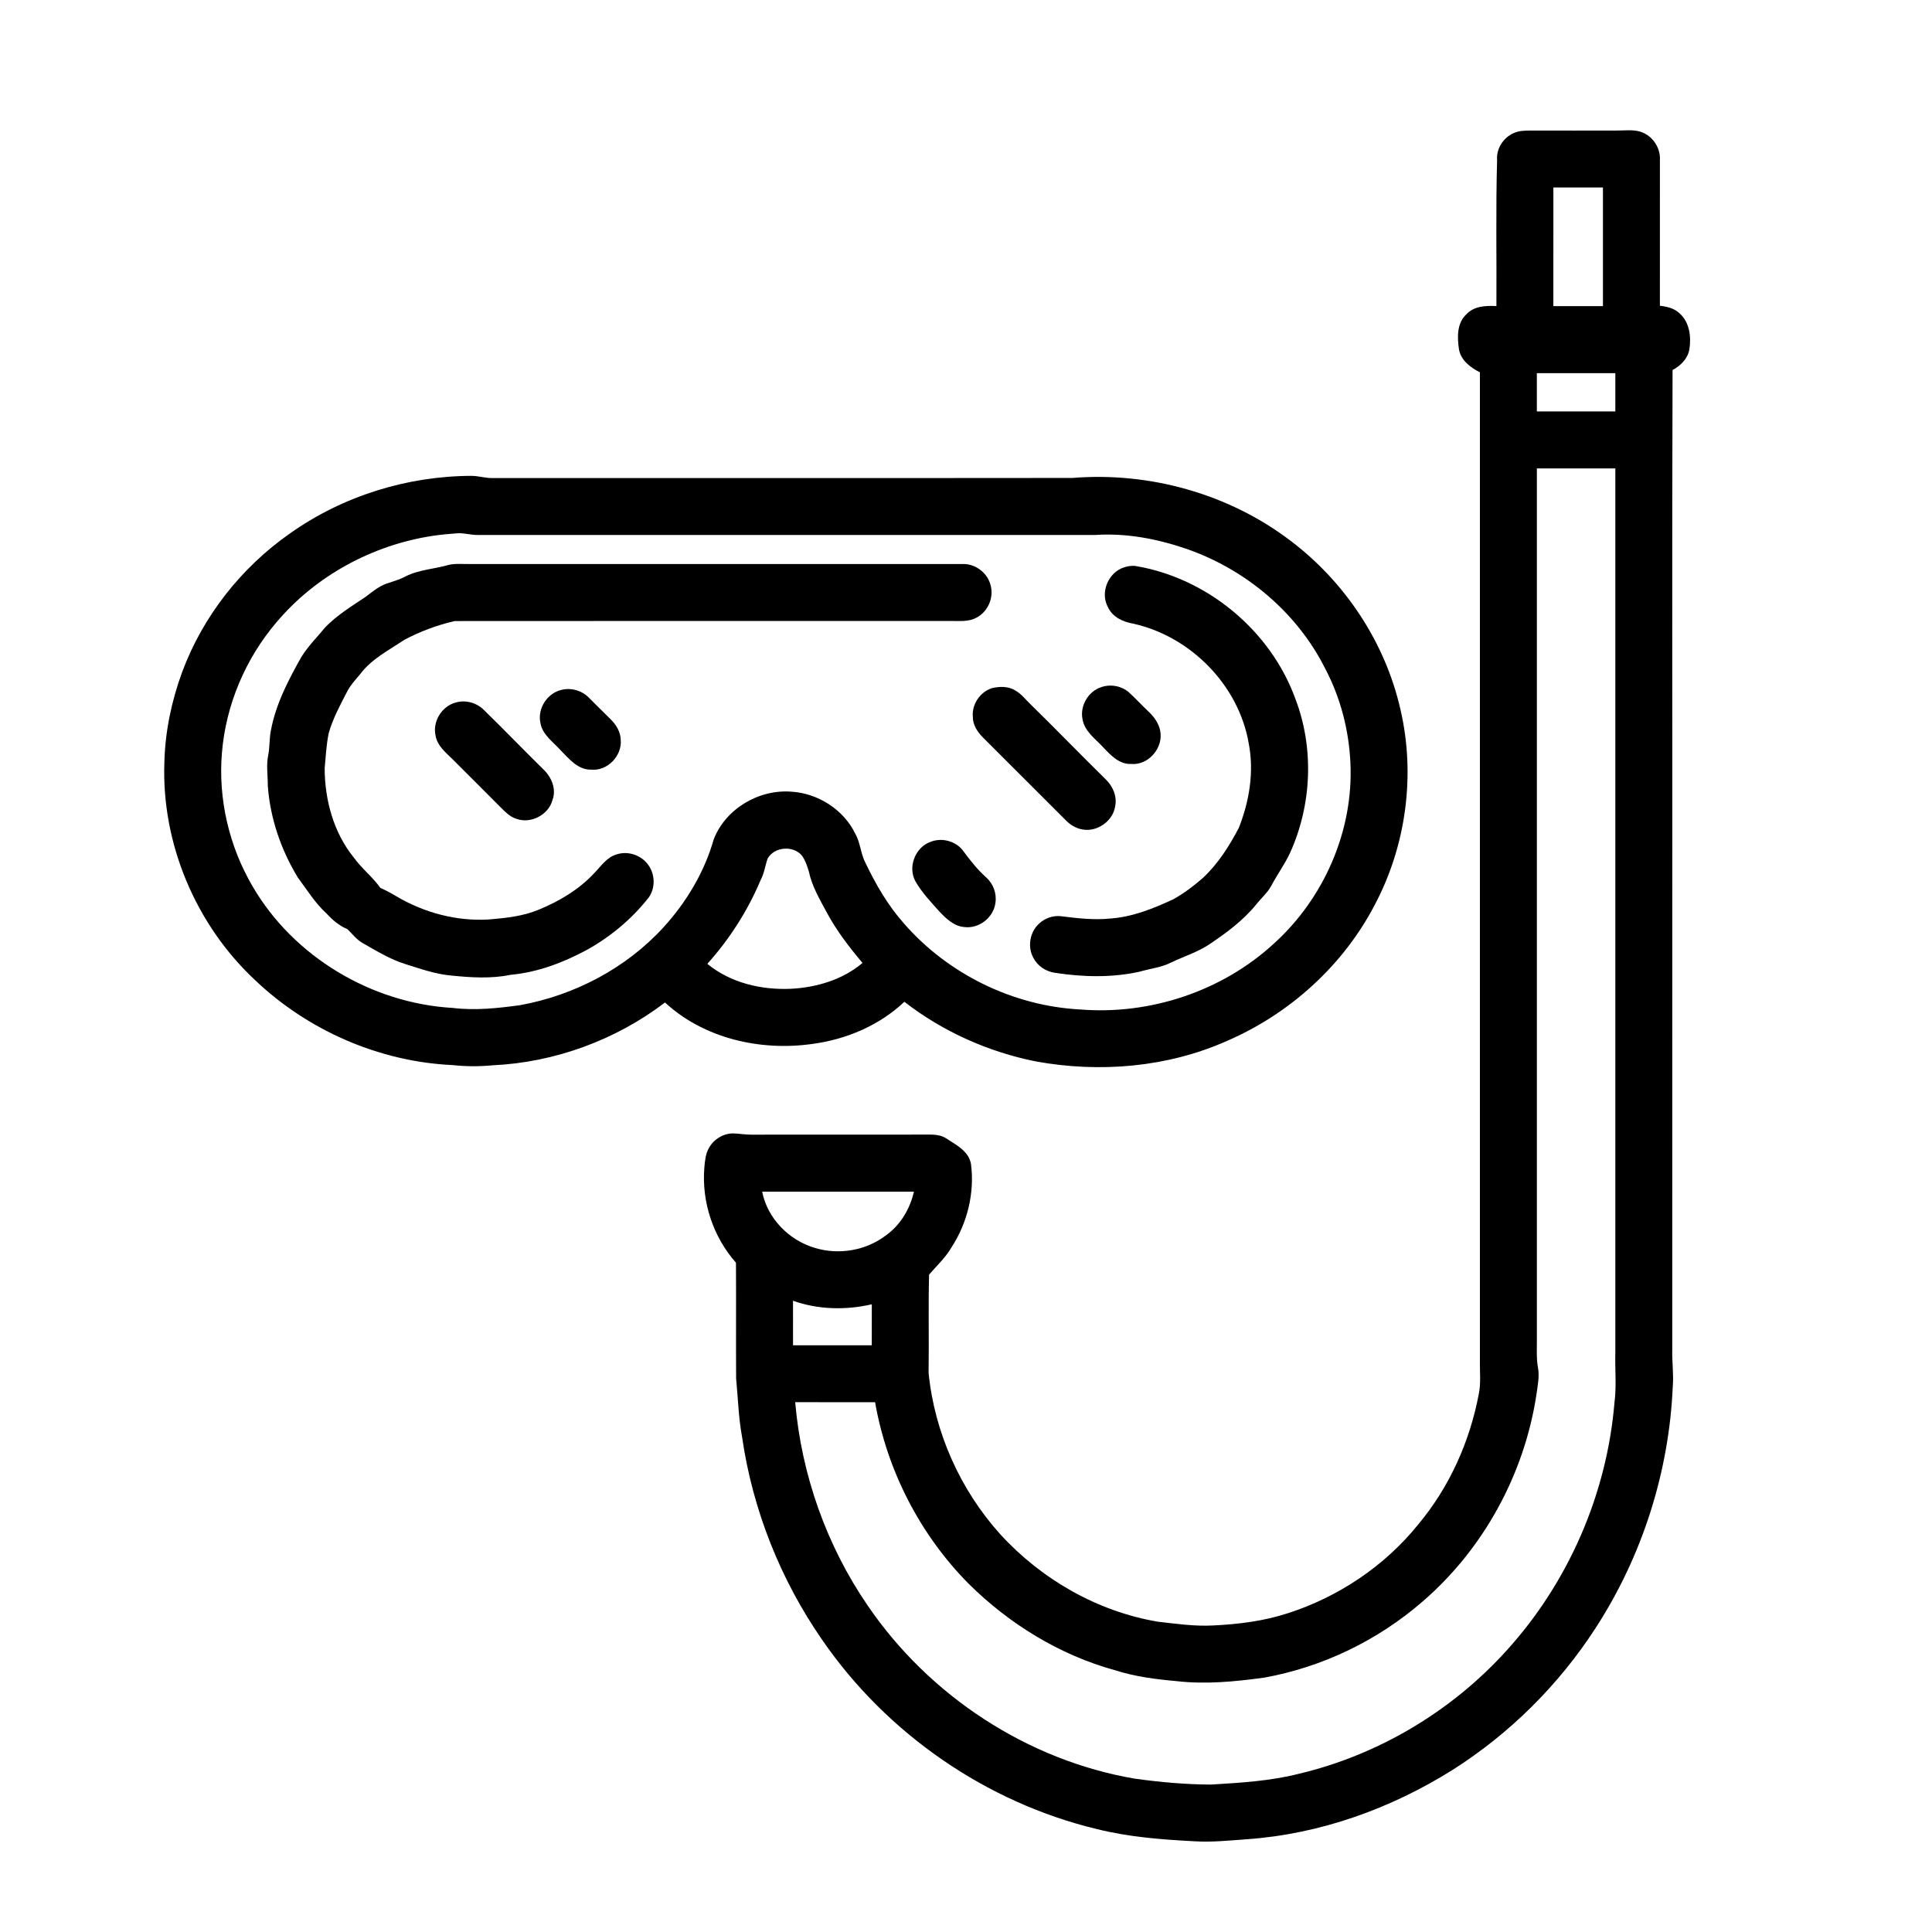
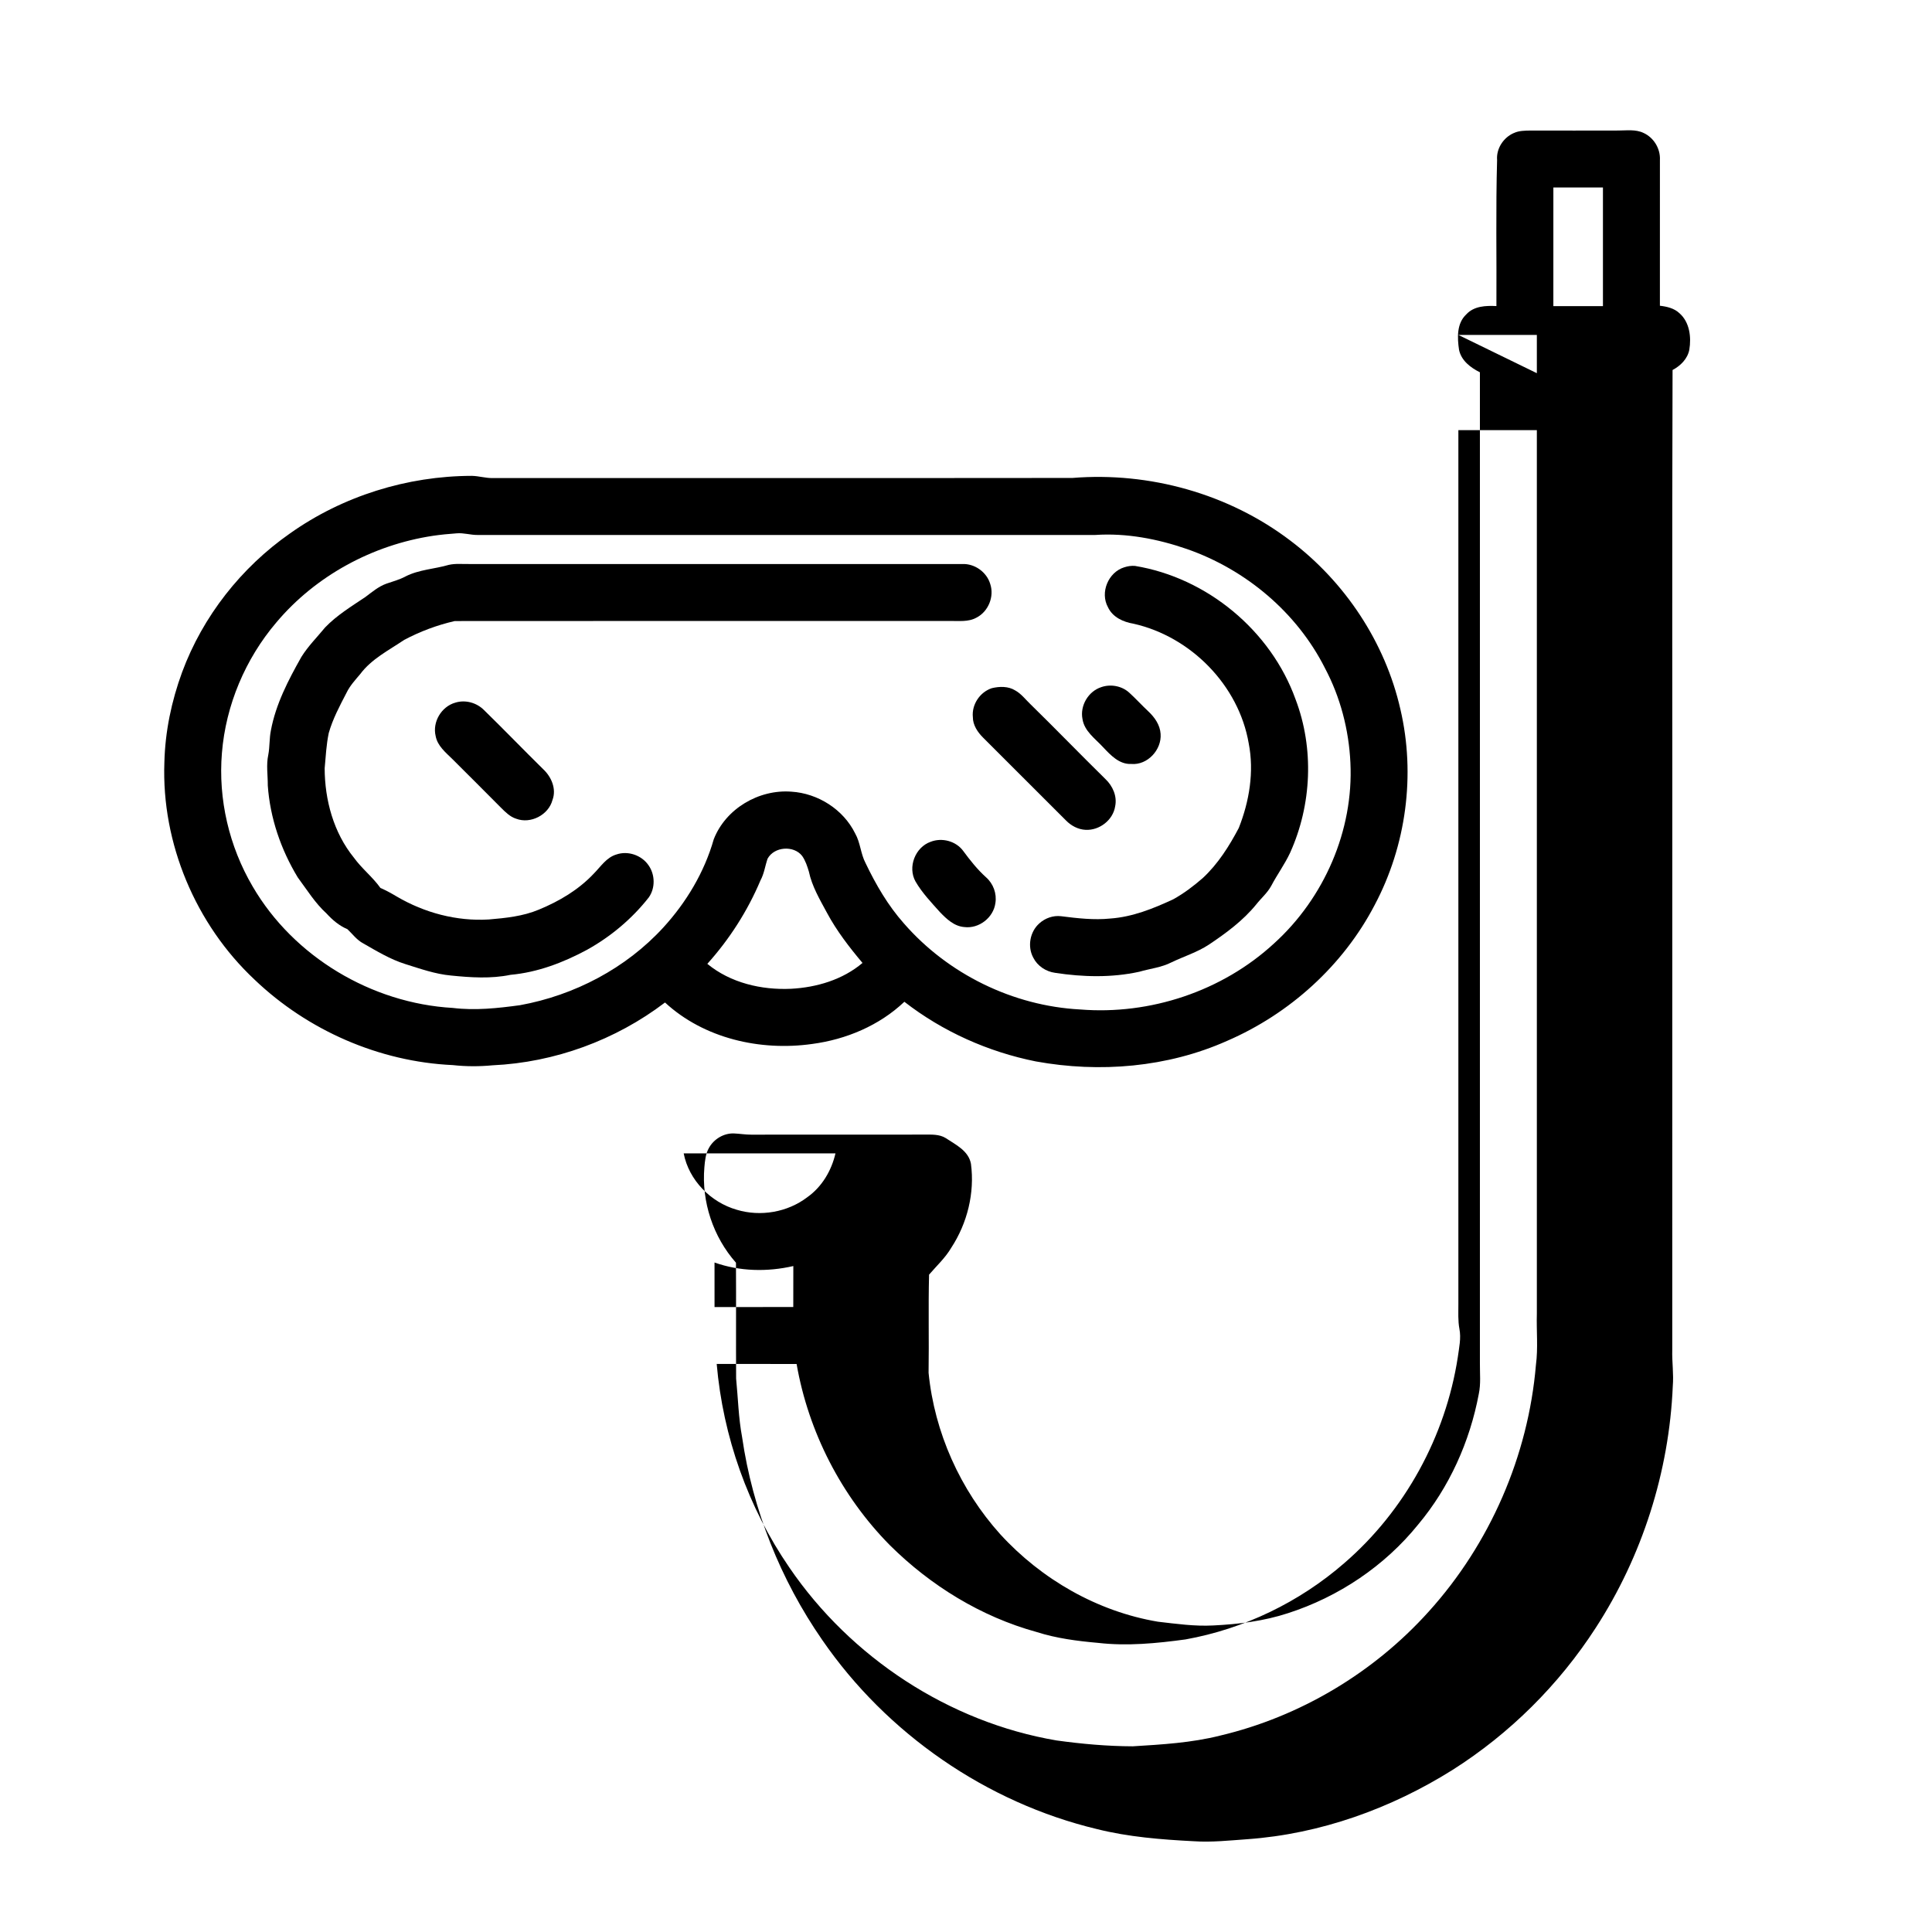
<svg xmlns="http://www.w3.org/2000/svg" fill="#000000" width="800px" height="800px" version="1.1" viewBox="144 144 512 512">
  <g>
-     <path d="m545.16 179.27c1.387-0.66 2.957-0.652 4.465-0.676 7.723 0.008 15.445 0.023 23.172-0.004 2.238 0.004 4.629-0.371 6.734 0.629 2.734 1.23 4.527 4.188 4.363 7.188-0.012 12.871-0.004 25.742-0.004 38.617 1.852 0.219 3.785 0.656 5.188 1.988 2.695 2.371 3.168 6.316 2.606 9.68-0.473 2.418-2.332 4.254-4.438 5.363-0.168 46.938-0.027 93.875-0.074 140.81-0.004 39.637 0.008 79.266-0.008 118.89-0.086 3.199 0.406 6.383 0.141 9.582-0.961 22.68-8.086 45.066-20.453 64.105-9.738 15.059-22.75 27.992-37.895 37.594-16.336 10.258-35.062 16.988-54.363 18.371-4.762 0.336-9.535 0.867-14.312 0.535-8.578-0.441-17.203-1.125-25.559-3.211-29.332-7.023-55.727-25.297-72.82-50.121-11.07-15.969-18.453-34.508-21.238-53.75-0.961-5.125-1.074-10.352-1.586-15.531-0.062-10.234 0.023-20.465-0.039-30.699-6.059-6.836-9.145-16.164-8.375-25.266 0.152-1.762 0.324-3.598 1.215-5.156 1.301-2.356 3.949-3.945 6.648-3.832 1.523 0.062 3.035 0.332 4.566 0.32 15.27-0.023 30.539 0.012 45.816-0.016 1.926 0.004 4.012-0.137 5.719 0.926 2.644 1.758 6.051 3.352 6.684 6.82 1.023 7.699-0.961 15.727-5.203 22.215-1.578 2.695-3.894 4.812-5.898 7.152-0.223 8.66 0.008 17.352-0.129 26.023 1.566 15.801 8.391 31.008 19.012 42.797 10.93 11.941 25.738 20.461 41.766 23.156 4.856 0.559 9.742 1.258 14.645 0.996 6.695-0.324 13.406-1.152 19.801-3.246 13.422-4.32 25.629-12.496 34.5-23.48 8.273-9.867 13.715-21.988 16.086-34.621 0.57-2.676 0.273-5.414 0.297-8.121 0-87.543 0.004-175.09 0-262.64-2.477-1.219-4.945-3.102-5.531-5.961-0.473-3.191-0.645-7 1.934-9.395 2.031-2.211 5.18-2.332 7.973-2.188 0.078-12.906-0.188-25.824 0.18-38.715-0.246-3.016 1.684-5.953 4.418-7.137m10.496 14.426c-0.004 10.48 0 20.957-0.004 31.438h13.141c0-10.48 0.008-20.957 0-31.438-4.383-0.004-8.758 0-13.137 0m-4.379 49.211c0.004 3.383 0.004 6.758 0 10.137 6.934 0.004 13.863 0 20.801 0v-10.137h-20.801m0.004 25.23c-0.004 77.203 0 154.41 0 231.62 0.008 2.176-0.129 4.379 0.273 6.535 0.5 2.519-0.098 5.059-0.43 7.562-3.238 20.957-14.023 40.688-30.098 54.551-11.875 10.328-26.551 17.414-42.043 20.203-7.668 1.043-15.457 1.809-23.184 0.918-5.5-0.488-11.012-1.195-16.293-2.883-14.723-4.051-28.113-12.297-38.906-23.023-12.844-13.004-21.555-30.004-24.695-48.004-7.059-0.02-14.117 0.004-21.176-0.016 1.668 19.242 8.312 38.035 19.258 53.961 16.266 23.84 42.277 40.973 70.793 45.82 6.691 0.926 13.453 1.535 20.219 1.555 7.754-0.48 15.582-0.926 23.148-2.84 21.191-5.012 40.715-16.676 55.27-32.859 16.227-17.934 26.379-41.258 28.414-65.352 0.602-4.516 0.113-9.066 0.246-13.602v-234.14h-20.797m-205.3 191.66c1.375 7.117 7.16 12.961 14.055 14.938 6.289 1.902 13.473 0.676 18.707-3.324 3.871-2.738 6.41-7.039 7.461-11.613-13.41-0.008-26.816-0.016-40.223 0m8.172 28.918c-0.004 3.934-0.004 7.867 0.004 11.809 6.957-0.012 13.91 0.004 20.867-0.012 0.012-3.621 0-7.238 0.012-10.859-6.883 1.586-14.199 1.441-20.883-0.938z" />
+     <path d="m545.16 179.27c1.387-0.66 2.957-0.652 4.465-0.676 7.723 0.008 15.445 0.023 23.172-0.004 2.238 0.004 4.629-0.371 6.734 0.629 2.734 1.23 4.527 4.188 4.363 7.188-0.012 12.871-0.004 25.742-0.004 38.617 1.852 0.219 3.785 0.656 5.188 1.988 2.695 2.371 3.168 6.316 2.606 9.68-0.473 2.418-2.332 4.254-4.438 5.363-0.168 46.938-0.027 93.875-0.074 140.81-0.004 39.637 0.008 79.266-0.008 118.89-0.086 3.199 0.406 6.383 0.141 9.582-0.961 22.68-8.086 45.066-20.453 64.105-9.738 15.059-22.75 27.992-37.895 37.594-16.336 10.258-35.062 16.988-54.363 18.371-4.762 0.336-9.535 0.867-14.312 0.535-8.578-0.441-17.203-1.125-25.559-3.211-29.332-7.023-55.727-25.297-72.82-50.121-11.07-15.969-18.453-34.508-21.238-53.75-0.961-5.125-1.074-10.352-1.586-15.531-0.062-10.234 0.023-20.465-0.039-30.699-6.059-6.836-9.145-16.164-8.375-25.266 0.152-1.762 0.324-3.598 1.215-5.156 1.301-2.356 3.949-3.945 6.648-3.832 1.523 0.062 3.035 0.332 4.566 0.32 15.27-0.023 30.539 0.012 45.816-0.016 1.926 0.004 4.012-0.137 5.719 0.926 2.644 1.758 6.051 3.352 6.684 6.82 1.023 7.699-0.961 15.727-5.203 22.215-1.578 2.695-3.894 4.812-5.898 7.152-0.223 8.66 0.008 17.352-0.129 26.023 1.566 15.801 8.391 31.008 19.012 42.797 10.93 11.941 25.738 20.461 41.766 23.156 4.856 0.559 9.742 1.258 14.645 0.996 6.695-0.324 13.406-1.152 19.801-3.246 13.422-4.32 25.629-12.496 34.5-23.48 8.273-9.867 13.715-21.988 16.086-34.621 0.57-2.676 0.273-5.414 0.297-8.121 0-87.543 0.004-175.09 0-262.64-2.477-1.219-4.945-3.102-5.531-5.961-0.473-3.191-0.645-7 1.934-9.395 2.031-2.211 5.18-2.332 7.973-2.188 0.078-12.906-0.188-25.824 0.18-38.715-0.246-3.016 1.684-5.953 4.418-7.137m10.496 14.426c-0.004 10.48 0 20.957-0.004 31.438h13.141c0-10.48 0.008-20.957 0-31.438-4.383-0.004-8.758 0-13.137 0m-4.379 49.211v-10.137h-20.801m0.004 25.23c-0.004 77.203 0 154.41 0 231.62 0.008 2.176-0.129 4.379 0.273 6.535 0.5 2.519-0.098 5.059-0.43 7.562-3.238 20.957-14.023 40.688-30.098 54.551-11.875 10.328-26.551 17.414-42.043 20.203-7.668 1.043-15.457 1.809-23.184 0.918-5.5-0.488-11.012-1.195-16.293-2.883-14.723-4.051-28.113-12.297-38.906-23.023-12.844-13.004-21.555-30.004-24.695-48.004-7.059-0.02-14.117 0.004-21.176-0.016 1.668 19.242 8.312 38.035 19.258 53.961 16.266 23.84 42.277 40.973 70.793 45.82 6.691 0.926 13.453 1.535 20.219 1.555 7.754-0.48 15.582-0.926 23.148-2.84 21.191-5.012 40.715-16.676 55.27-32.859 16.227-17.934 26.379-41.258 28.414-65.352 0.602-4.516 0.113-9.066 0.246-13.602v-234.14h-20.797m-205.3 191.66c1.375 7.117 7.16 12.961 14.055 14.938 6.289 1.902 13.473 0.676 18.707-3.324 3.871-2.738 6.41-7.039 7.461-11.613-13.41-0.008-26.816-0.016-40.223 0m8.172 28.918c-0.004 3.934-0.004 7.867 0.004 11.809 6.957-0.012 13.91 0.004 20.867-0.012 0.012-3.621 0-7.238 0.012-10.859-6.883 1.586-14.199 1.441-20.883-0.938z" />
    <path d="m220.84 285.37c13.969-9.91 31.07-15.227 48.172-15.262 1.875 0.027 3.695 0.625 5.574 0.586 51.207-0.035 102.41 0.031 153.62-0.031 20.418-1.652 41.426 4.188 57.77 16.621 14.465 10.922 25.109 26.945 29.137 44.656 4.07 17.379 1.547 36.164-6.82 51.914-8.363 16.043-22.531 28.824-39.098 35.988-15.801 7.043-33.746 8.527-50.68 5.449-12.613-2.523-24.68-7.91-34.848-15.809-6.641 6.297-15.445 9.996-24.461 11.184-13.711 1.93-28.633-1.441-38.973-10.992-13.09 9.969-29.258 15.895-45.699 16.645-3.508 0.332-7.031 0.332-10.531-0.055-19.477-0.875-38.457-9.188-52.531-22.637-15.625-14.648-24.688-36.121-23.91-57.562 0.195-8.184 1.887-16.27 4.703-23.938 5.477-14.793 15.668-27.734 28.578-36.758m37.859 0.633c-15.949 2.418-31.043 10.566-41.457 22.941-8.234 9.672-13.406 21.934-14.434 34.605-1.02 12.262 1.918 24.777 8.141 35.371 10.863 18.652 31.547 30.969 53.035 32.195 5.938 0.727 11.93 0.078 17.824-0.727 14.398-2.613 28.074-9.77 37.988-20.602 6.09-6.664 10.871-14.648 13.348-23.355 3.156-8.117 11.957-13.285 20.559-12.629 7.043 0.434 13.781 4.695 16.914 11.062 1.398 2.449 1.449 5.379 2.762 7.867 2.734 5.711 5.953 11.25 10.176 16.004 11.68 13.41 28.906 21.848 46.676 22.785 18.566 1.508 37.676-4.84 51.398-17.496 13.281-12.016 21.113-29.953 20.238-47.906-0.41-8.711-2.66-17.363-6.754-25.074-7.445-14.762-20.988-26.105-36.543-31.535-7.789-2.695-16.074-4.289-24.34-3.734-54.566-0.004-109.13-0.004-163.71 0-1.848 0.016-3.652-0.602-5.504-0.434-2.117 0.145-4.223 0.355-6.32 0.66m88.711 85.578c-0.652 1.891-0.895 3.93-1.867 5.715-3.41 8.094-8.219 15.602-14.094 22.137 6.148 5.062 14.359 6.969 22.195 6.609 6.781-0.359 13.676-2.402 18.93-6.848-3.496-4.16-6.844-8.484-9.418-13.285-1.887-3.504-3.973-7.004-4.801-10.938-0.43-1.434-0.91-2.894-1.773-4.129-2.238-2.887-7.441-2.484-9.172 0.738z" />
    <path d="m251.43 296.78c3.594-1.848 7.707-1.969 11.527-3.09 1.828-0.41 3.719-0.172 5.574-0.219h130.5c3.293-0.129 6.469 2.148 7.394 5.305 1.105 3.32-0.492 7.25-3.586 8.867-2.242 1.289-4.906 0.855-7.371 0.922-43.652 0.012-87.305-0.031-130.96 0.02-4.644 1.059-9.18 2.758-13.391 4.992-4.074 2.754-8.676 5.051-11.672 9.082-1.312 1.555-2.711 3.066-3.609 4.922-1.789 3.453-3.656 6.926-4.719 10.695-0.637 3.066-0.797 6.211-1.078 9.324 0.023 8.414 2.371 17.074 7.742 23.684 2.09 2.902 4.969 5.121 7.039 8.035 1.5 0.641 2.926 1.438 4.328 2.273 7.328 4.305 15.863 6.59 24.379 6.078 4.492-0.379 9.074-0.844 13.27-2.609 5.41-2.223 10.566-5.277 14.59-9.574 1.816-1.84 3.332-4.254 5.938-5.031 3.062-1.074 6.695 0.168 8.523 2.828 1.773 2.477 1.848 6.062 0.074 8.555-4.457 5.68-10.094 10.391-16.402 13.891-6.269 3.375-13.086 5.965-20.215 6.606-5.203 1.078-10.559 0.715-15.797 0.188-4.184-0.383-8.164-1.805-12.145-3.051-3.953-1.246-7.516-3.414-11.094-5.461-1.707-0.891-2.836-2.481-4.199-3.766-2.164-0.914-3.953-2.43-5.523-4.148-3.047-2.769-5.203-6.301-7.641-9.578-4.465-7.371-7.344-15.754-7.941-24.363 0.02-2.699-0.449-5.426 0.129-8.102 0.414-2.141 0.258-4.348 0.695-6.484 1.297-6.977 4.625-13.352 8.078-19.477 1.777-2.852 4.176-5.246 6.301-7.828 3.102-3.227 6.953-5.559 10.637-8.035 1.773-1.32 3.488-2.801 5.598-3.555 1.691-0.582 3.438-1.043 5.027-1.895z" />
    <path d="m441.94 294.34c0.91-0.297 1.879-0.445 2.84-0.367 19.094 3.133 35.992 17.125 42.551 35.34 4.961 13.035 4.289 27.984-1.426 40.652-1.414 3.043-3.41 5.762-4.977 8.723-1.008 1.902-2.684 3.309-4.004 4.984-3.488 4.289-7.984 7.606-12.551 10.66-3.074 2.027-6.629 3.117-9.93 4.703-2.66 1.363-5.68 1.66-8.516 2.488-7.324 1.609-14.945 1.418-22.324 0.285-2.426-0.328-4.68-1.82-5.781-4.027-1.594-2.938-0.887-6.863 1.609-9.074 1.539-1.398 3.664-2.148 5.75-1.902 4.332 0.547 8.723 1.062 13.094 0.613 5.84-0.418 11.348-2.633 16.605-5.074 2.832-1.559 5.434-3.535 7.871-5.656 4.019-3.734 6.996-8.438 9.535-13.262 2.797-7.059 4.102-14.895 2.637-22.418-2.641-15.418-15.363-28.309-30.535-31.719-2.727-0.449-5.543-1.73-6.762-4.363-2.164-3.902 0.07-9.281 4.312-10.586z" />
    <path d="m406.86 326.37c2.016-0.484 4.363-0.543 6.188 0.605 1.594 0.879 2.695 2.367 3.992 3.609 6.703 6.555 13.219 13.312 19.918 19.883 1.926 1.828 3.133 4.539 2.57 7.215-0.562 3.656-4.172 6.422-7.824 6.234-1.988-0.086-3.844-1.086-5.215-2.492-7.301-7.324-14.625-14.621-21.941-21.926-1.465-1.457-2.738-3.332-2.731-5.473-0.336-3.324 1.879-6.625 5.043-7.656z" />
    <path d="m435.87 326.09c2.484-0.852 5.41-0.324 7.371 1.457 1.762 1.598 3.356 3.371 5.094 4.992 1.664 1.562 3.082 3.578 3.234 5.93 0.336 4.211-3.473 8.363-7.769 7.988-3.176 0.156-5.477-2.332-7.469-4.441-2.07-2.262-4.973-4.223-5.465-7.477-0.695-3.551 1.562-7.348 5.004-8.449z" />
-     <path d="m292.91 326.8c2.496-0.602 5.223 0.18 7.043 1.988 1.934 1.914 3.844 3.856 5.793 5.754 1.5 1.441 2.68 3.348 2.75 5.477 0.418 4.234-3.492 8.34-7.762 7.945-3.562 0.121-5.926-2.871-8.188-5.16-1.992-2.227-4.836-4.102-5.34-7.262-0.812-3.836 1.879-7.934 5.703-8.742z" />
    <path d="m264.66 330.21c2.676-0.836 5.684 0.012 7.633 1.992 5.273 5.148 10.387 10.453 15.637 15.621 2.188 2.019 3.594 5.262 2.481 8.188-1.039 3.965-5.801 6.418-9.633 4.957-1.641-0.52-2.859-1.777-4.047-2.953-4.258-4.297-8.543-8.562-12.828-12.836-1.789-1.77-3.969-3.496-4.449-6.117-0.906-3.727 1.523-7.816 5.207-8.852z" />
    <path d="m390.64 367.08c3-1.172 6.707-0.191 8.625 2.434 1.832 2.488 3.762 4.922 6.07 7 1.898 1.672 2.859 4.297 2.457 6.797-0.504 3.867-4.367 6.867-8.242 6.367-2.668-0.203-4.695-2.125-6.453-3.957-2.301-2.566-4.723-5.102-6.465-8.098-2.152-3.805-0.102-9.105 4.008-10.543z" />
  </g>
</svg>